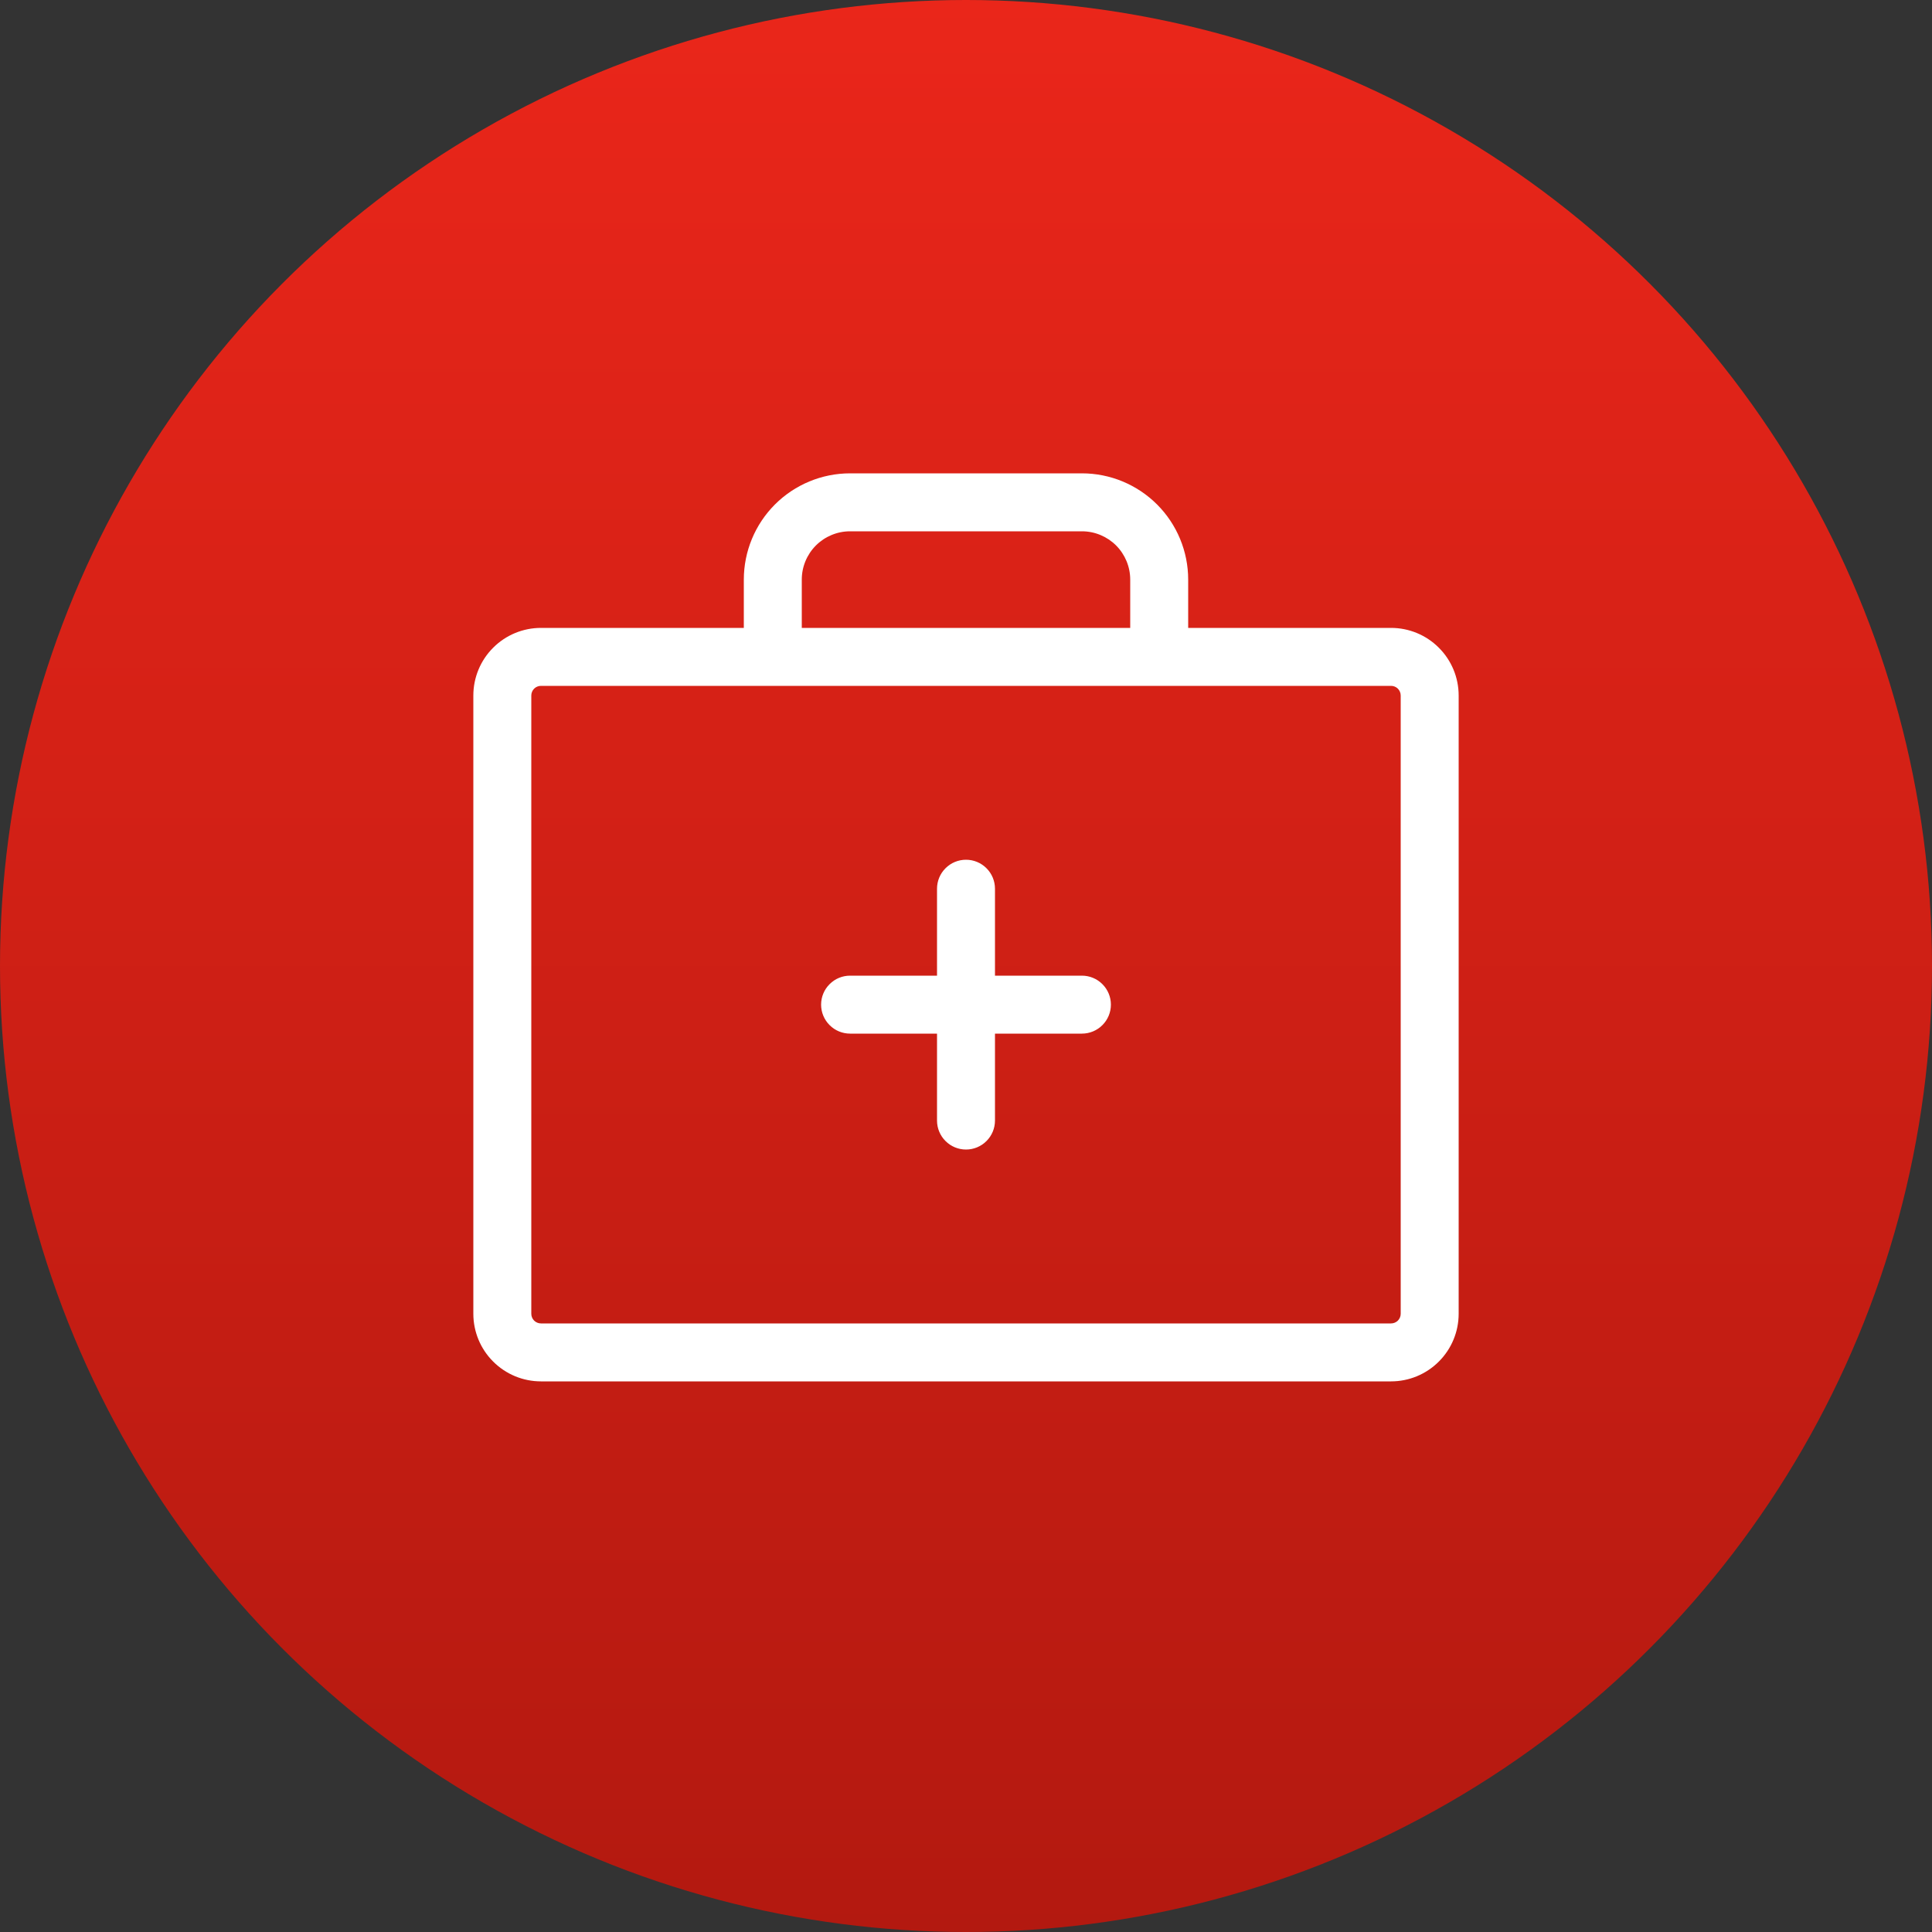
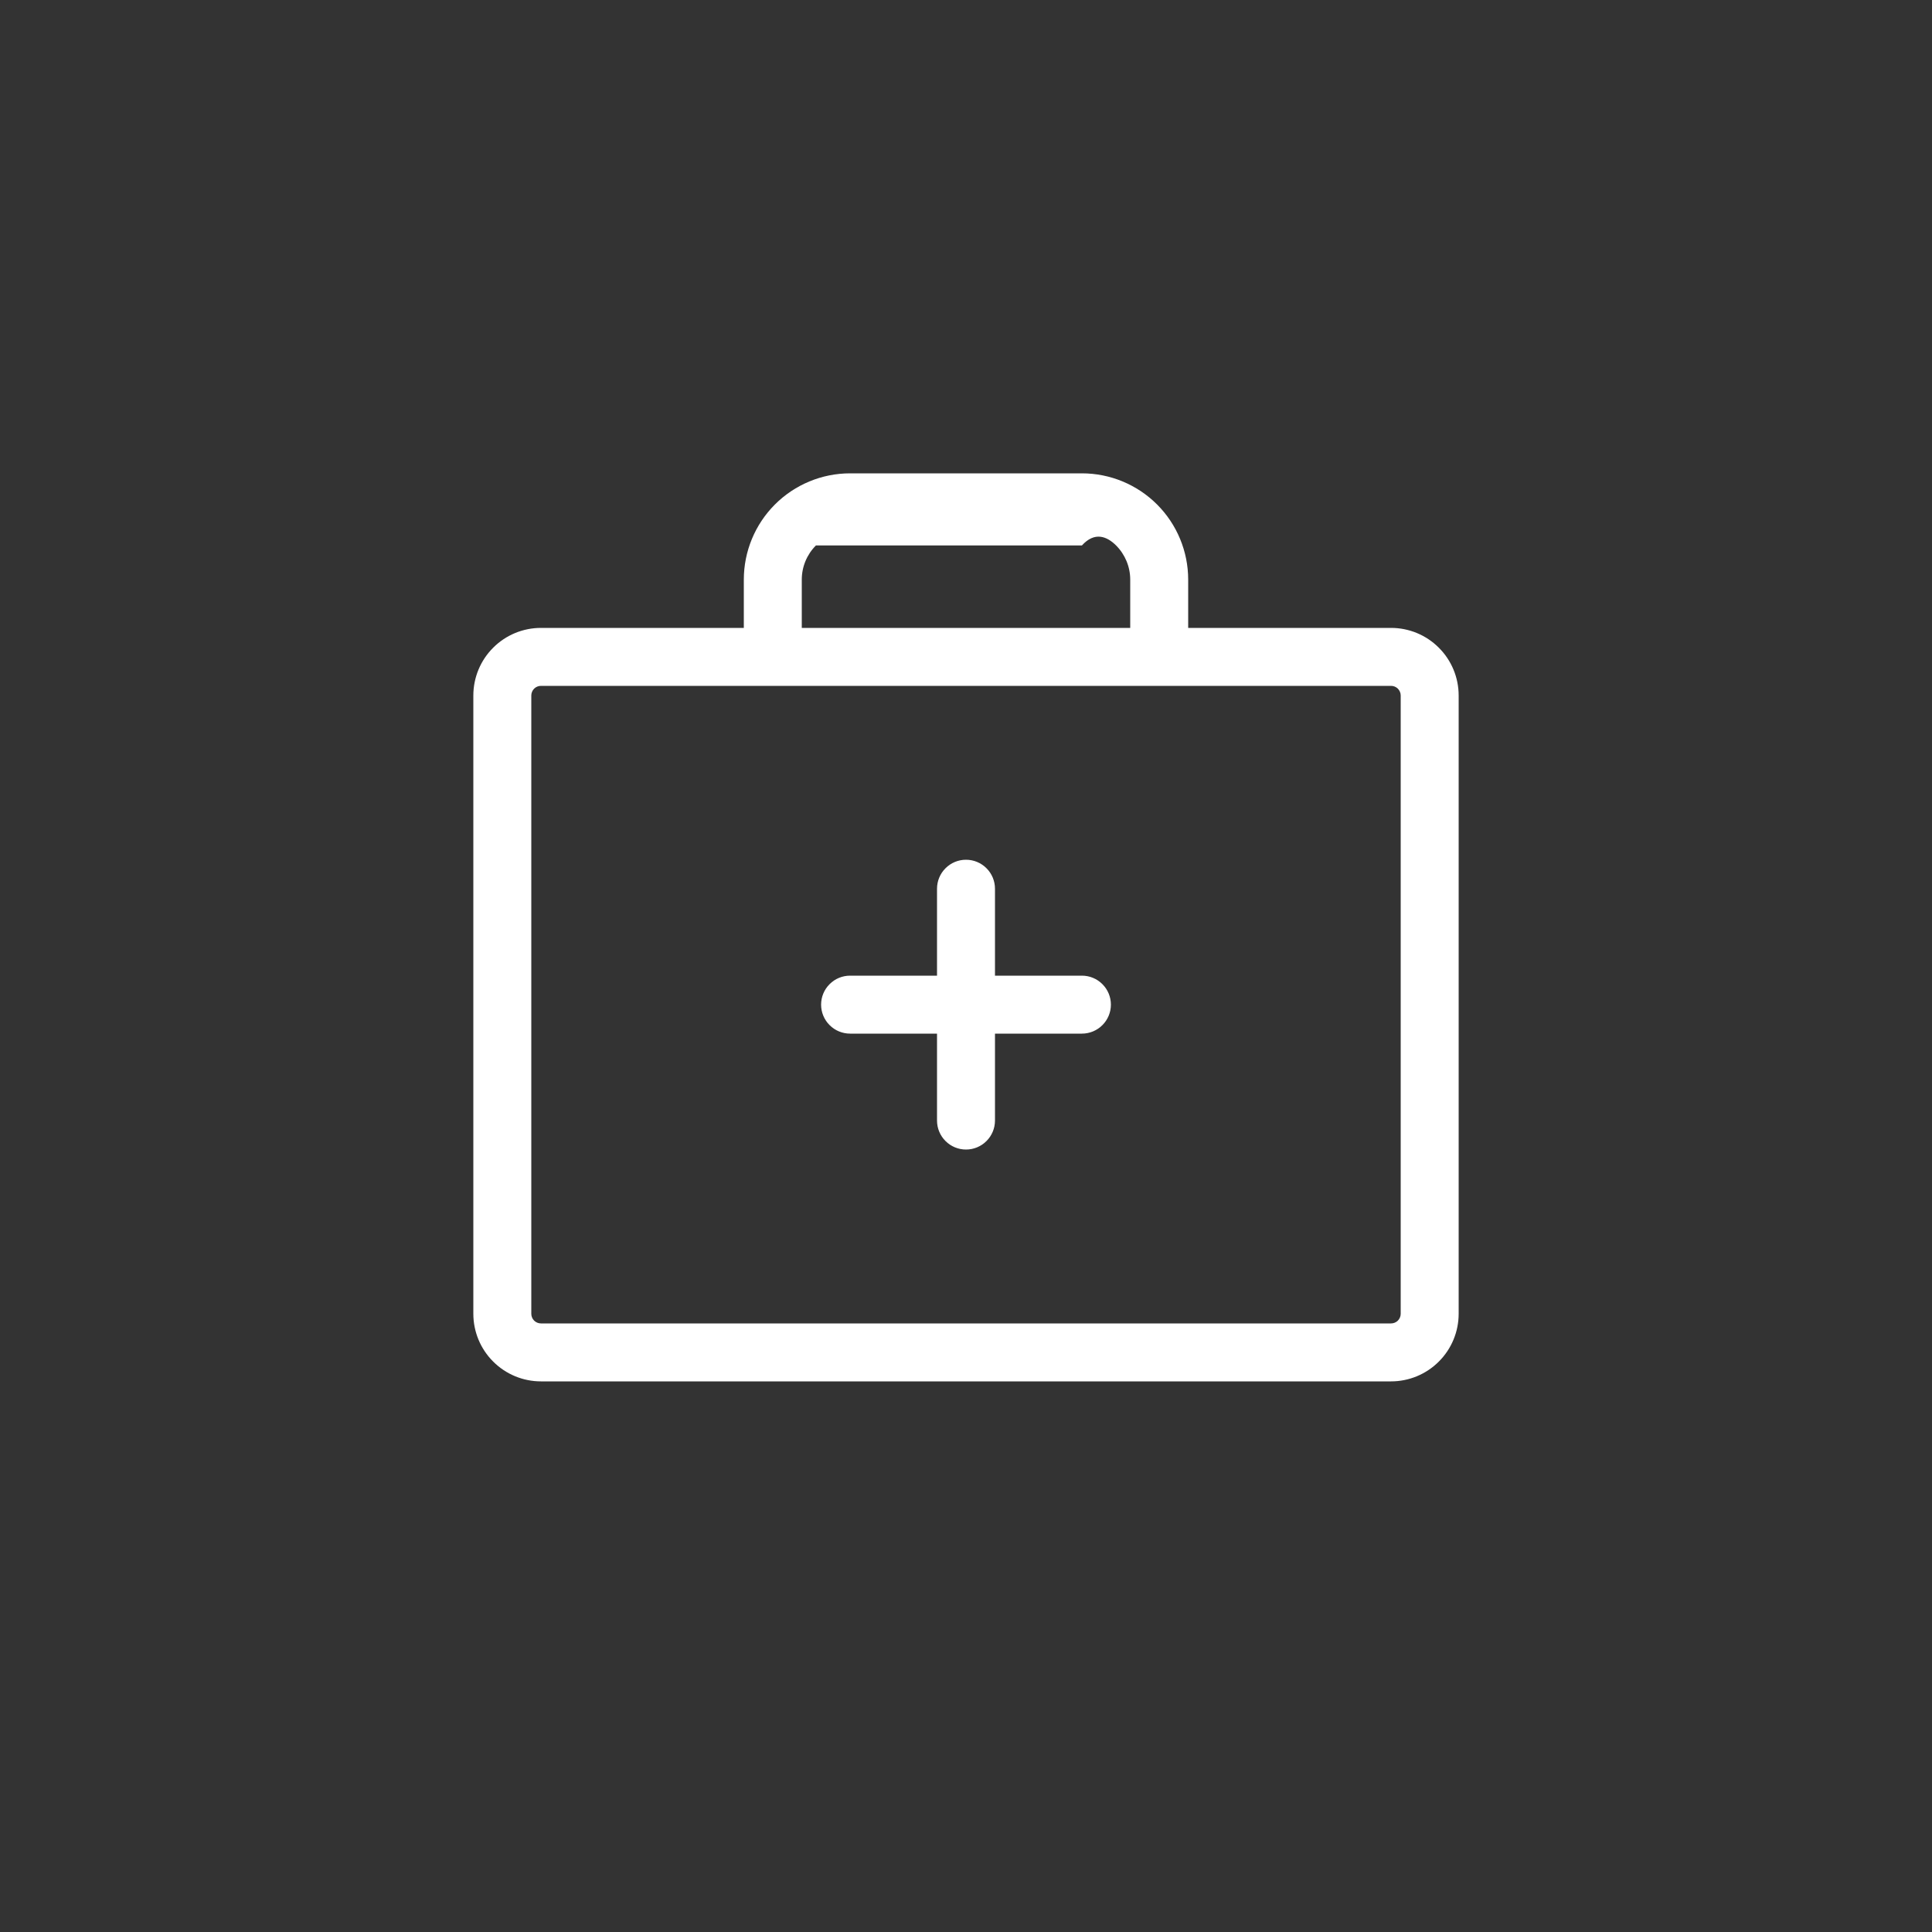
<svg xmlns="http://www.w3.org/2000/svg" width="50" height="50" viewBox="0 0 50 50" fill="none">
  <rect x="0" y="0" width="50" height="50" fill="#333333" stroke="none" />
-   <circle cx="25" cy="25" r="25" fill="url(#paint0_linear_5_381)" />
-   <path d="M36 16.25H30.75V15C30.75 14.271 30.46 13.571 29.945 13.056C29.429 12.54 28.729 12.25 28 12.25H22C21.271 12.25 20.571 12.54 20.055 13.056C19.54 13.571 19.25 14.271 19.25 15V16.25H14C13.536 16.25 13.091 16.434 12.763 16.763C12.434 17.091 12.25 17.536 12.25 18V34C12.25 34.464 12.434 34.909 12.763 35.237C13.091 35.566 13.536 35.75 14 35.75H36C36.464 35.75 36.909 35.566 37.237 35.237C37.566 34.909 37.75 34.464 37.75 34V18C37.75 17.536 37.566 17.091 37.237 16.763C36.909 16.434 36.464 16.25 36 16.25ZM20.75 15C20.75 14.668 20.882 14.351 21.116 14.116C21.351 13.882 21.669 13.75 22 13.75H28C28.331 13.75 28.649 13.882 28.884 14.116C29.118 14.351 29.25 14.668 29.25 15V16.25H20.75V15ZM36.25 34C36.25 34.066 36.224 34.13 36.177 34.177C36.13 34.224 36.066 34.25 36 34.25H14C13.934 34.25 13.87 34.224 13.823 34.177C13.776 34.13 13.75 34.066 13.75 34V18C13.75 17.934 13.776 17.87 13.823 17.823C13.87 17.776 13.934 17.75 14 17.75H36C36.066 17.75 36.13 17.776 36.177 17.823C36.224 17.87 36.25 17.934 36.25 18V34ZM28.75 26C28.75 26.199 28.671 26.39 28.53 26.53C28.39 26.671 28.199 26.75 28 26.75H25.75V29C25.75 29.199 25.671 29.39 25.53 29.53C25.39 29.671 25.199 29.75 25 29.75C24.801 29.75 24.61 29.671 24.47 29.53C24.329 29.39 24.25 29.199 24.25 29V26.75H22C21.801 26.75 21.61 26.671 21.47 26.53C21.329 26.39 21.25 26.199 21.25 26C21.25 25.801 21.329 25.61 21.47 25.47C21.61 25.329 21.801 25.25 22 25.25H24.25V23C24.25 22.801 24.329 22.61 24.47 22.47C24.61 22.329 24.801 22.25 25 22.25C25.199 22.25 25.39 22.329 25.53 22.47C25.671 22.61 25.75 22.801 25.75 23V25.25H28C28.199 25.25 28.39 25.329 28.53 25.47C28.671 25.61 28.75 25.801 28.75 26Z" fill="white" />
+   <path d="M36 16.25H30.75V15C30.75 14.271 30.46 13.571 29.945 13.056C29.429 12.54 28.729 12.25 28 12.25H22C21.271 12.25 20.571 12.54 20.055 13.056C19.54 13.571 19.25 14.271 19.25 15V16.25H14C13.536 16.25 13.091 16.434 12.763 16.763C12.434 17.091 12.25 17.536 12.25 18V34C12.25 34.464 12.434 34.909 12.763 35.237C13.091 35.566 13.536 35.75 14 35.75H36C36.464 35.75 36.909 35.566 37.237 35.237C37.566 34.909 37.75 34.464 37.75 34V18C37.75 17.536 37.566 17.091 37.237 16.763C36.909 16.434 36.464 16.25 36 16.25ZM20.75 15C20.75 14.668 20.882 14.351 21.116 14.116H28C28.331 13.75 28.649 13.882 28.884 14.116C29.118 14.351 29.25 14.668 29.25 15V16.25H20.75V15ZM36.25 34C36.25 34.066 36.224 34.13 36.177 34.177C36.13 34.224 36.066 34.25 36 34.25H14C13.934 34.25 13.87 34.224 13.823 34.177C13.776 34.13 13.75 34.066 13.75 34V18C13.75 17.934 13.776 17.87 13.823 17.823C13.87 17.776 13.934 17.75 14 17.75H36C36.066 17.75 36.13 17.776 36.177 17.823C36.224 17.87 36.25 17.934 36.25 18V34ZM28.75 26C28.75 26.199 28.671 26.39 28.53 26.53C28.39 26.671 28.199 26.75 28 26.75H25.75V29C25.75 29.199 25.671 29.39 25.53 29.53C25.39 29.671 25.199 29.75 25 29.75C24.801 29.75 24.61 29.671 24.47 29.53C24.329 29.39 24.25 29.199 24.25 29V26.75H22C21.801 26.75 21.61 26.671 21.47 26.53C21.329 26.39 21.25 26.199 21.25 26C21.25 25.801 21.329 25.61 21.47 25.47C21.61 25.329 21.801 25.25 22 25.25H24.25V23C24.25 22.801 24.329 22.61 24.47 22.47C24.61 22.329 24.801 22.25 25 22.25C25.199 22.25 25.39 22.329 25.53 22.47C25.671 22.61 25.75 22.801 25.75 23V25.25H28C28.199 25.25 28.39 25.329 28.53 25.47C28.671 25.61 28.75 25.801 28.75 26Z" fill="white" />
  <defs>
    <linearGradient id="paint0_linear_5_381" x1="25" y1="0" x2="25" y2="50" gradientUnits="userSpaceOnUse">
      <stop stop-color="#EA261A" />
      <stop offset="1" stop-color="#B31910" />
    </linearGradient>
  </defs>
</svg>